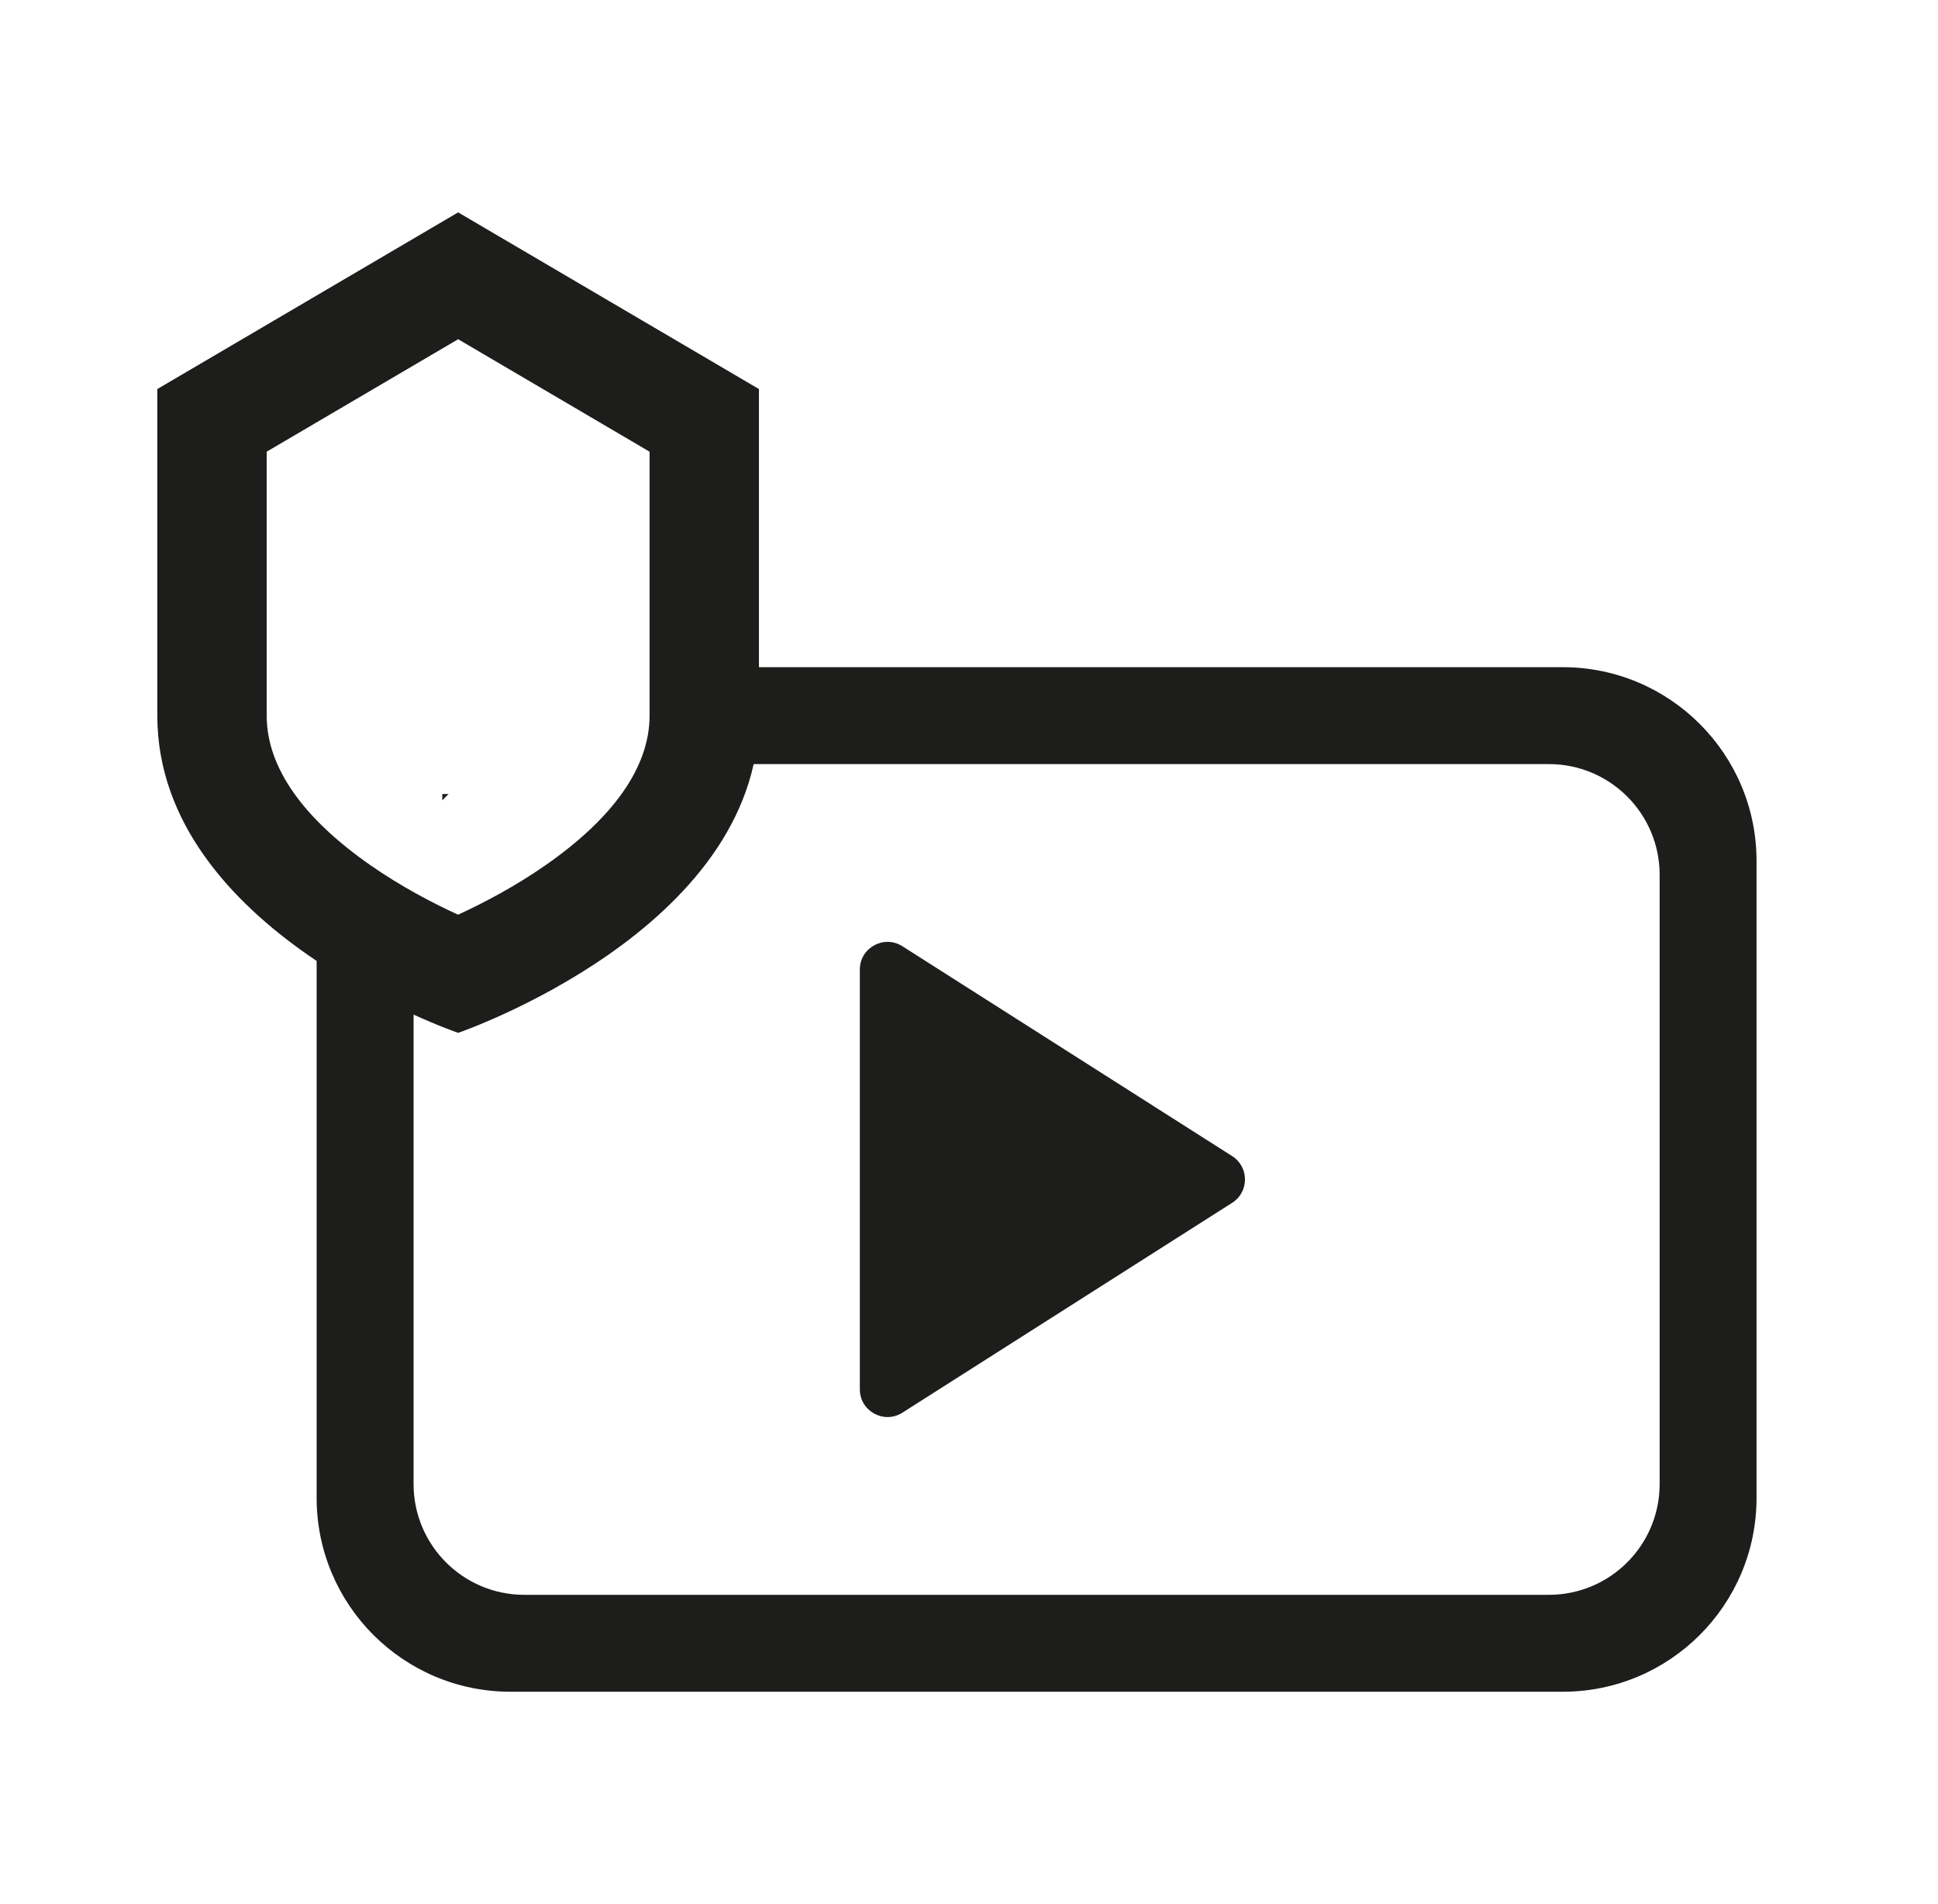
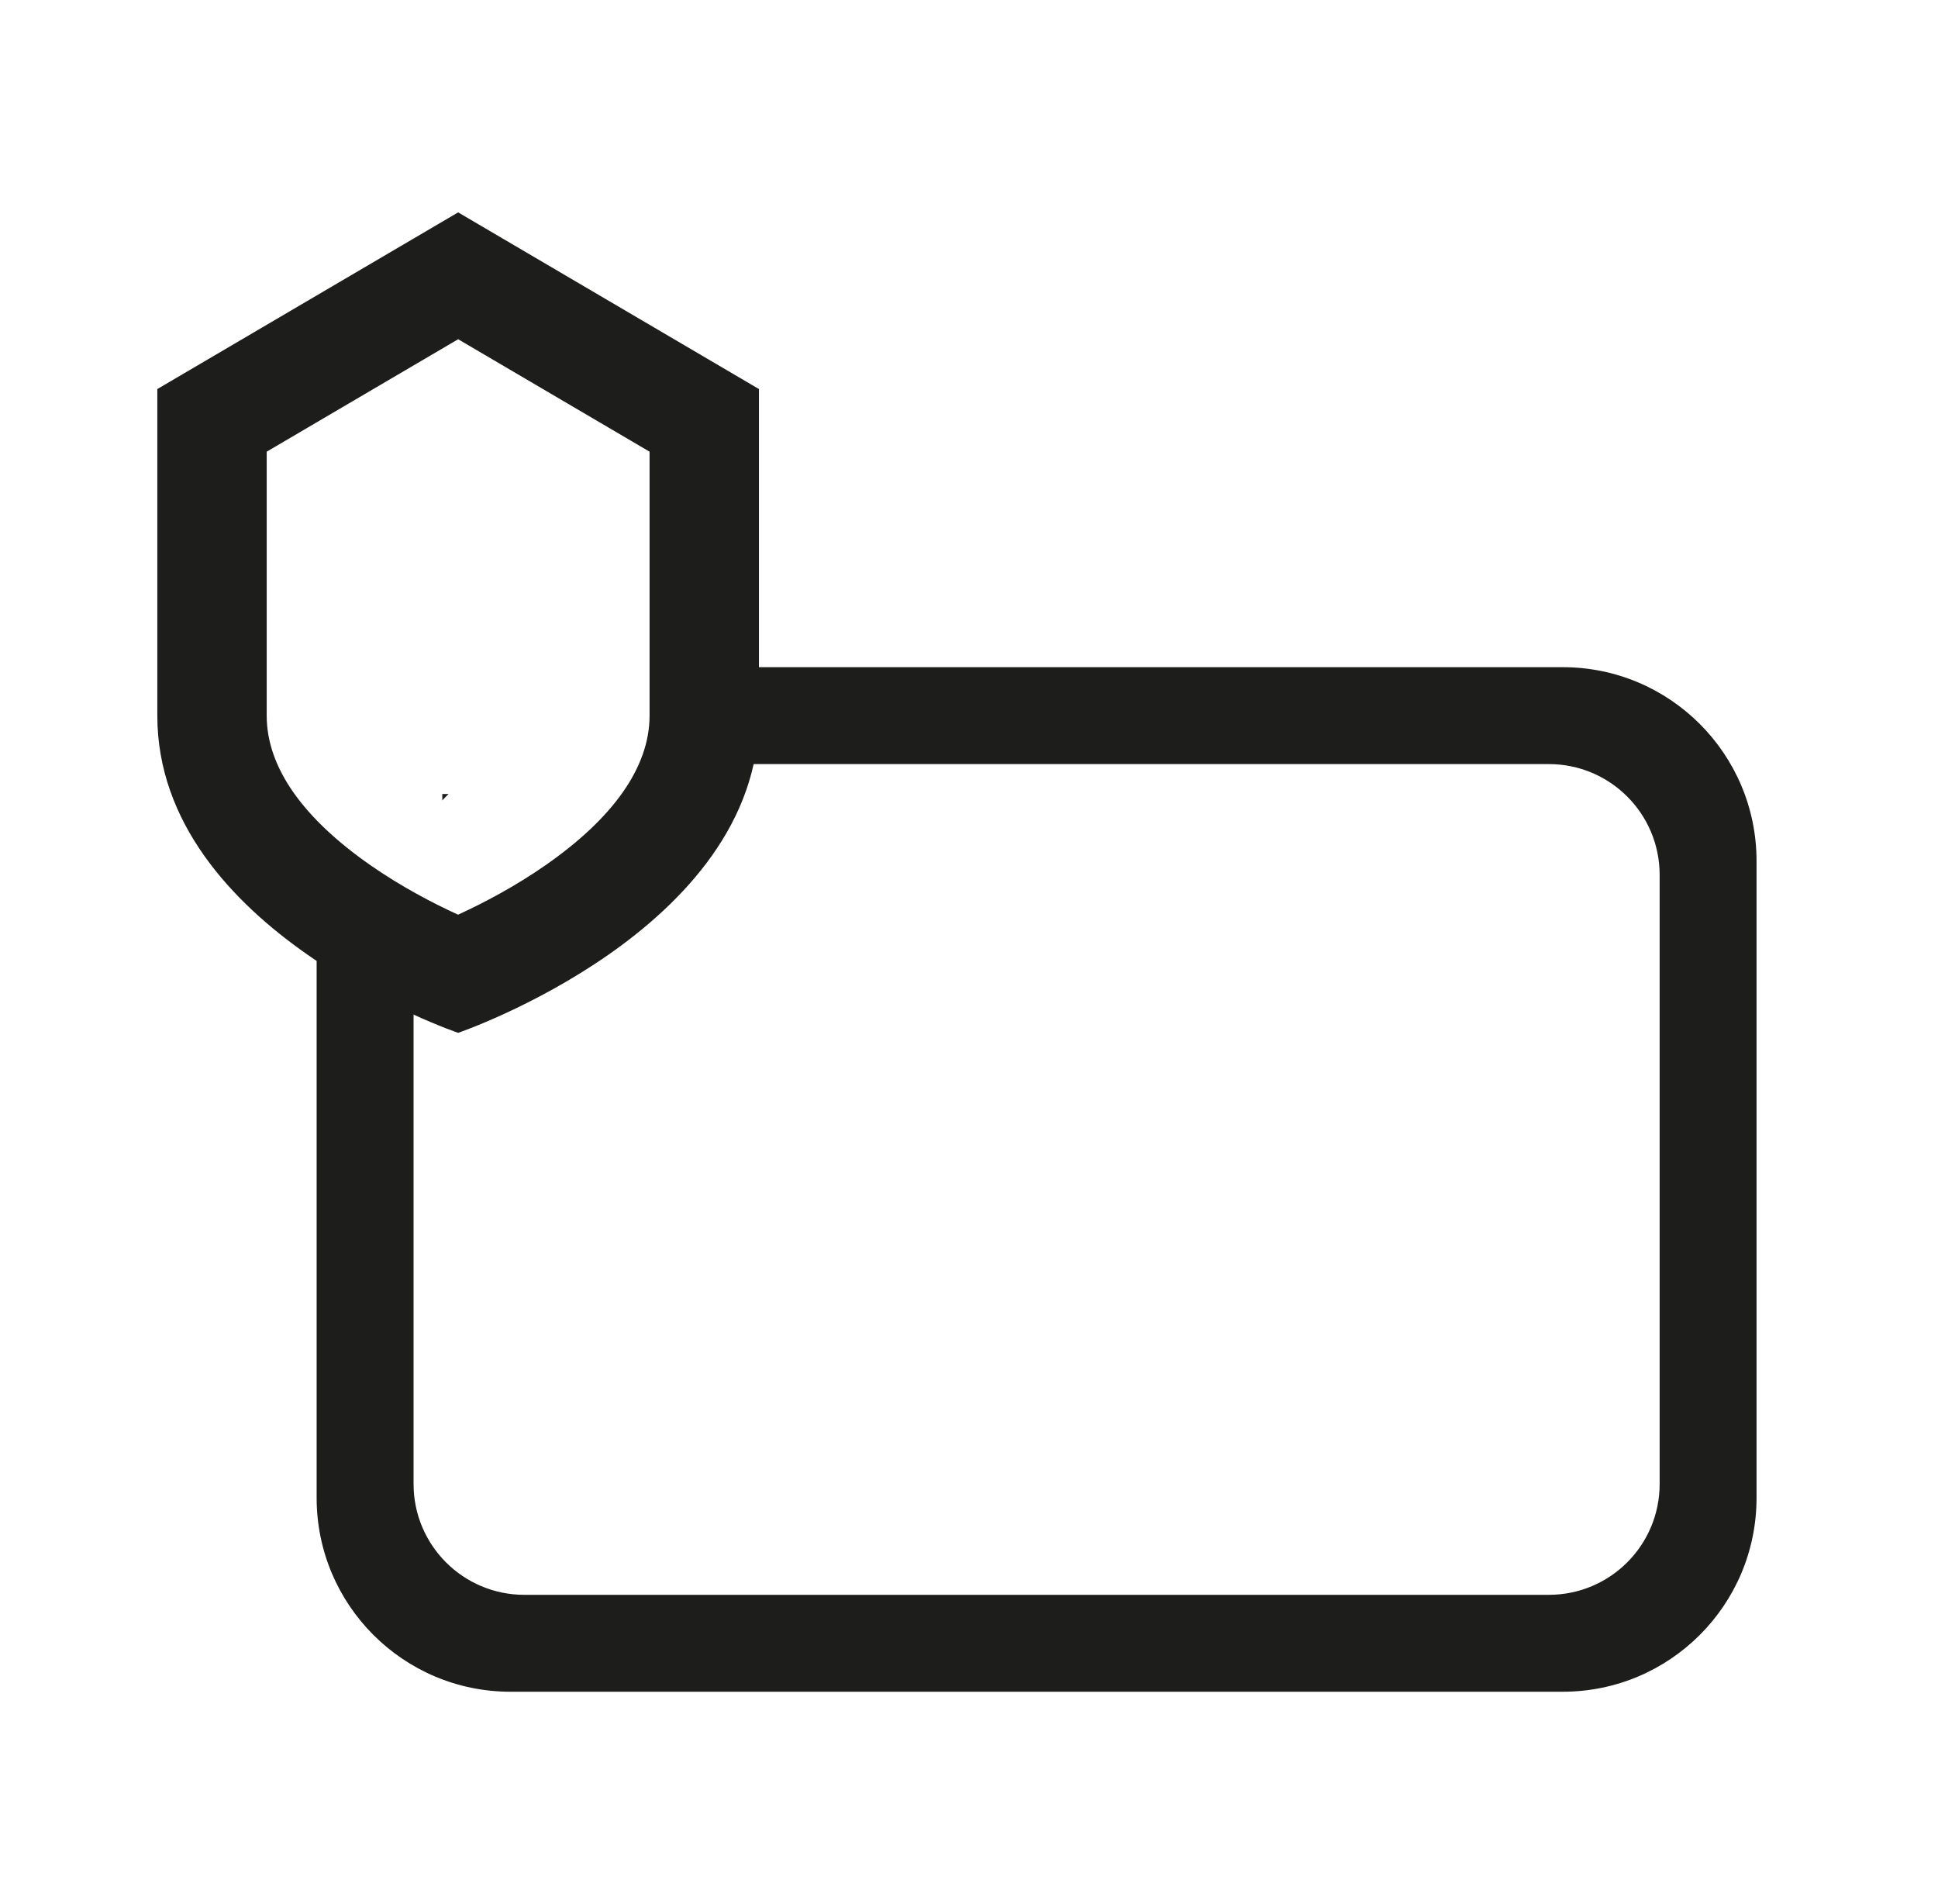
<svg xmlns="http://www.w3.org/2000/svg" width="57" height="56" viewBox="0 0 57 56" fill="none">
-   <path d="M26.541 27.829C25.998 27.484 25.289 27.873 25.289 28.516V40.86C25.289 41.502 25.998 41.892 26.541 41.547L36.24 35.375C36.743 35.055 36.743 34.321 36.24 34.001L26.541 27.829Z" fill="#1D1D1B" />
  <path fill-rule="evenodd" clip-rule="evenodd" d="M20.555 22.472L45.555 22.472C47.355 22.472 48.813 23.93 48.813 25.73V43.646C48.813 45.445 47.355 46.904 45.555 46.904L15.422 46.904C13.622 46.904 12.164 45.445 12.164 43.646L12.164 27.308L9.37 24.515C9.333 24.779 9.313 25.048 9.313 25.323L9.313 44.053C9.313 47.202 11.866 49.754 15.014 49.754L45.963 49.754C49.111 49.754 51.663 47.202 51.663 44.053V25.323C51.663 22.174 49.111 19.622 45.963 19.622H20.555V22.472ZM13.009 23.541C13.069 23.475 13.131 23.412 13.195 23.351H13.009V23.541Z" fill="#1D1D1B" />
  <path fill-rule="evenodd" clip-rule="evenodd" d="M14.516 27.332C14.518 27.333 14.52 27.333 14.52 27.333L14.519 27.333L14.516 27.332L14.516 27.332ZM13.472 26.901C13.46 26.895 13.447 26.889 13.434 26.883C12.722 26.556 11.796 26.074 10.891 25.443C8.937 24.08 7.844 22.587 7.844 21.046V13.284L13.475 9.977L19.105 13.284V21.046C19.105 22.578 18.014 24.071 16.056 25.438C15.151 26.07 14.223 26.555 13.511 26.883C13.498 26.889 13.485 26.895 13.472 26.901ZM22.322 11.442V21.046C22.322 27.352 13.475 30.376 13.475 30.376C13.475 30.376 4.627 27.368 4.627 21.046V11.442L13.475 6.246L22.322 11.442ZM12.428 27.334L12.428 27.334L12.425 27.335C12.424 27.335 12.425 27.335 12.428 27.334Z" fill="#1D1D1B" />
</svg>